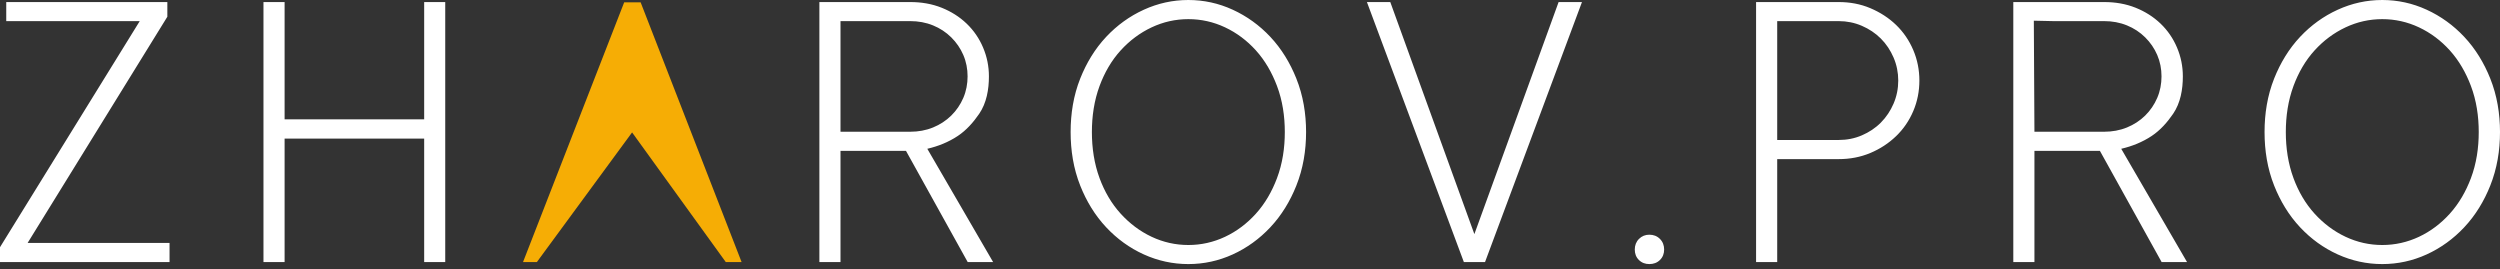
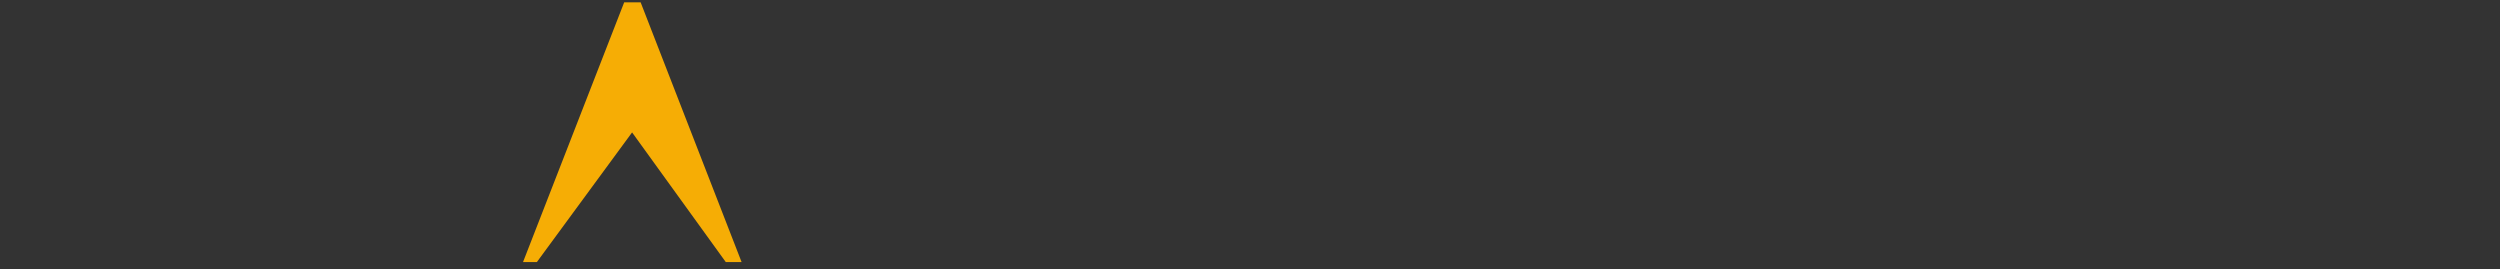
<svg xmlns="http://www.w3.org/2000/svg" width="446" height="48" viewBox="0 0 446 48" fill="none">
  <rect x="0" y="0" width="446" height="48" fill="#333333" stroke="none" />
-   <path fill-rule="evenodd" clip-rule="evenodd" d="M146.178 0.367H162.409C164.332 0.367 166.224 0.669 168.014 1.387C169.662 2.049 171.169 2.984 172.452 4.216C173.718 5.431 174.692 6.854 175.378 8.471C176.077 10.116 176.424 11.836 176.424 13.623C176.424 15.933 176.015 18.362 174.688 20.303C173.656 21.814 172.408 23.228 170.877 24.249C169.216 25.356 167.37 26.092 165.431 26.543L177.174 46.755H172.639L161.63 26.916H149.946V46.755H146.178V0.367ZM378.427 26.543L390.17 46.755H385.635L374.625 26.916H362.943V46.755H359.173V0.367H375.405C377.327 0.367 379.221 0.669 381.01 1.387C382.658 2.049 384.165 2.984 385.448 4.216C386.714 5.431 387.688 6.854 388.375 8.471C389.073 10.116 389.42 11.836 389.42 13.623C389.42 15.933 389.011 18.362 387.684 20.303C386.651 21.814 385.404 23.228 383.872 24.249C382.212 25.356 380.365 26.092 378.427 26.543ZM4.927 43.341H30.247V46.755H0V44.102L24.928 3.769H1.115V0.367H29.855V2.984L4.927 43.341ZM50.772 21.285H75.672V0.367H79.43V46.755H75.672V24.723H50.772V46.755H47.003V0.367H50.772V21.285ZM233.004 23.556C233.004 26.843 232.485 30.067 231.261 33.127C230.164 35.876 228.641 38.406 226.609 40.566C224.694 42.602 222.46 44.232 219.918 45.391C217.407 46.536 214.755 47.11 211.996 47.11C209.231 47.11 206.581 46.532 204.062 45.391C201.511 44.237 199.277 42.606 197.359 40.566C195.327 38.406 193.811 35.876 192.718 33.127C191.503 30.069 190.999 26.838 190.999 23.556C190.999 20.283 191.504 17.044 192.718 13.995C193.813 11.248 195.328 8.716 197.359 6.557C199.277 4.517 201.513 2.892 204.062 1.732C206.581 0.585 209.229 0 211.996 0C214.759 0 217.405 0.58 219.918 1.732C222.458 2.896 224.694 4.52 226.609 6.557C228.64 8.716 230.162 11.249 231.261 13.995C232.483 17.045 233.004 20.278 233.004 23.556ZM263.028 41.767L278.055 0.367H282.223L264.928 46.755H261.154L243.858 0.367H248.027L263.028 41.767ZM291.645 44.509C291.645 43.784 291.88 43.137 292.394 42.622C292.905 42.111 293.525 41.871 294.246 41.871C294.977 41.871 295.613 42.103 296.133 42.622C296.648 43.137 296.883 43.784 296.883 44.509C296.883 45.236 296.655 45.875 296.132 46.385C295.61 46.895 294.971 47.11 294.246 47.11C293.523 47.11 292.899 46.895 292.383 46.385C291.862 45.872 291.645 45.235 291.645 44.509ZM317.054 28.385V46.755H313.284V0.367H328.047C329.987 0.367 331.886 0.702 333.676 1.461C335.379 2.183 336.928 3.164 338.261 4.448C339.587 5.725 340.601 7.231 341.323 8.924C342.062 10.656 342.417 12.488 342.417 14.37C342.417 16.259 342.064 18.092 341.323 19.829C340.602 21.518 339.584 23.019 338.261 24.292C336.925 25.578 335.386 26.572 333.676 27.291C331.886 28.044 329.986 28.385 328.047 28.385H317.054ZM446 23.556C446 26.843 445.48 30.067 444.257 33.127C443.159 35.876 441.636 38.406 439.604 40.566C437.69 42.602 435.457 44.232 432.914 45.391C430.403 46.536 427.751 47.11 424.992 47.11C422.227 47.11 419.578 46.532 417.058 45.391C414.507 44.237 412.273 42.606 410.355 40.566C408.324 38.406 406.807 35.876 405.715 33.127C404.498 30.069 403.996 26.838 403.996 23.556C403.996 20.283 404.5 17.044 405.715 13.995C406.809 11.248 408.324 8.716 410.355 6.557C412.273 4.517 414.51 2.892 417.058 1.732C419.578 0.585 422.225 0 424.992 0C427.756 0 430.402 0.58 432.914 1.732C435.454 2.896 437.69 4.521 439.604 6.557C441.636 8.716 443.158 11.249 444.257 13.995C445.478 17.045 446 20.278 446 23.556ZM149.946 3.769V23.501H162.409C163.806 23.501 165.173 23.264 166.467 22.734C167.679 22.237 168.774 21.534 169.706 20.614C170.624 19.709 171.341 18.656 171.851 17.472C172.377 16.251 172.617 14.95 172.617 13.623C172.617 12.297 172.375 11.018 171.851 9.799C171.342 8.62 170.617 7.573 169.706 6.668C168.774 5.742 167.683 5.035 166.467 4.537C165.173 4.007 163.806 3.769 162.409 3.769H149.946ZM362.834 3.691L362.943 23.501H375.405C376.801 23.501 378.168 23.264 379.463 22.734C380.674 22.237 381.77 21.534 382.703 20.614C383.619 19.709 384.336 18.656 384.846 17.472C385.373 16.251 385.613 14.95 385.613 13.623C385.613 12.297 385.372 11.018 384.846 9.799C384.338 8.62 383.613 7.573 382.703 6.668C381.77 5.742 380.679 5.035 379.463 4.537C378.168 4.007 376.801 3.769 375.405 3.769H366.334L362.834 3.691ZM194.794 23.556C194.794 26.369 195.194 29.169 196.174 31.815C197.038 34.146 198.268 36.301 199.949 38.142C201.518 39.861 203.347 41.253 205.454 42.244C207.522 43.217 209.711 43.709 211.996 43.709C214.286 43.709 216.477 43.219 218.55 42.244C220.654 41.254 222.471 39.864 224.032 38.142C225.702 36.298 226.929 34.136 227.805 31.814C228.804 29.171 229.21 26.373 229.21 23.556C229.21 20.744 228.804 17.945 227.805 15.307C226.926 12.985 225.705 10.816 224.032 8.969C222.473 7.248 220.65 5.868 218.55 4.879C216.477 3.904 214.286 3.415 211.996 3.415C209.711 3.415 207.522 3.906 205.454 4.879C203.351 5.869 201.516 7.252 199.949 8.969C198.266 10.812 197.041 12.975 196.174 15.307C195.194 17.947 194.794 20.747 194.794 23.556ZM317.054 3.769V24.971H328.047C329.472 24.971 330.855 24.708 332.164 24.142C333.428 23.597 334.57 22.854 335.54 21.876C336.51 20.9 337.261 19.764 337.806 18.501C338.374 17.186 338.647 15.802 338.647 14.37C338.647 12.945 338.372 11.562 337.806 10.252C337.261 8.989 336.514 7.851 335.54 6.877C334.566 5.903 333.428 5.156 332.164 4.61C330.855 4.045 329.472 3.769 328.047 3.769H317.054ZM407.79 23.556C407.79 26.369 408.19 29.169 409.171 31.815C410.034 34.146 411.265 36.301 412.944 38.142C414.514 39.861 416.343 41.253 418.451 42.244C420.518 43.217 422.707 43.709 424.992 43.709C427.282 43.709 429.473 43.219 431.546 42.244C433.649 41.254 435.466 39.864 437.027 38.142C438.697 36.298 439.924 34.136 440.801 31.814C441.8 29.171 442.206 26.373 442.206 23.556C442.206 20.744 441.8 17.945 440.801 15.307C439.921 12.985 438.7 10.816 437.027 8.969C435.468 7.249 433.646 5.868 431.546 4.879C429.473 3.904 427.282 3.415 424.992 3.415C422.707 3.415 420.518 3.906 418.451 4.879C416.346 5.869 414.512 7.252 412.944 8.969C411.262 10.812 410.037 12.975 409.171 15.307C408.19 17.947 407.79 20.747 407.79 23.556Z" fill="white" />
  <path fill-rule="evenodd" clip-rule="evenodd" d="M129.481 46.755L112.764 23.622L95.775 46.755H93.306L111.352 0.421H114.291L132.301 46.755H129.481Z" fill="#F6AD05" />
</svg>